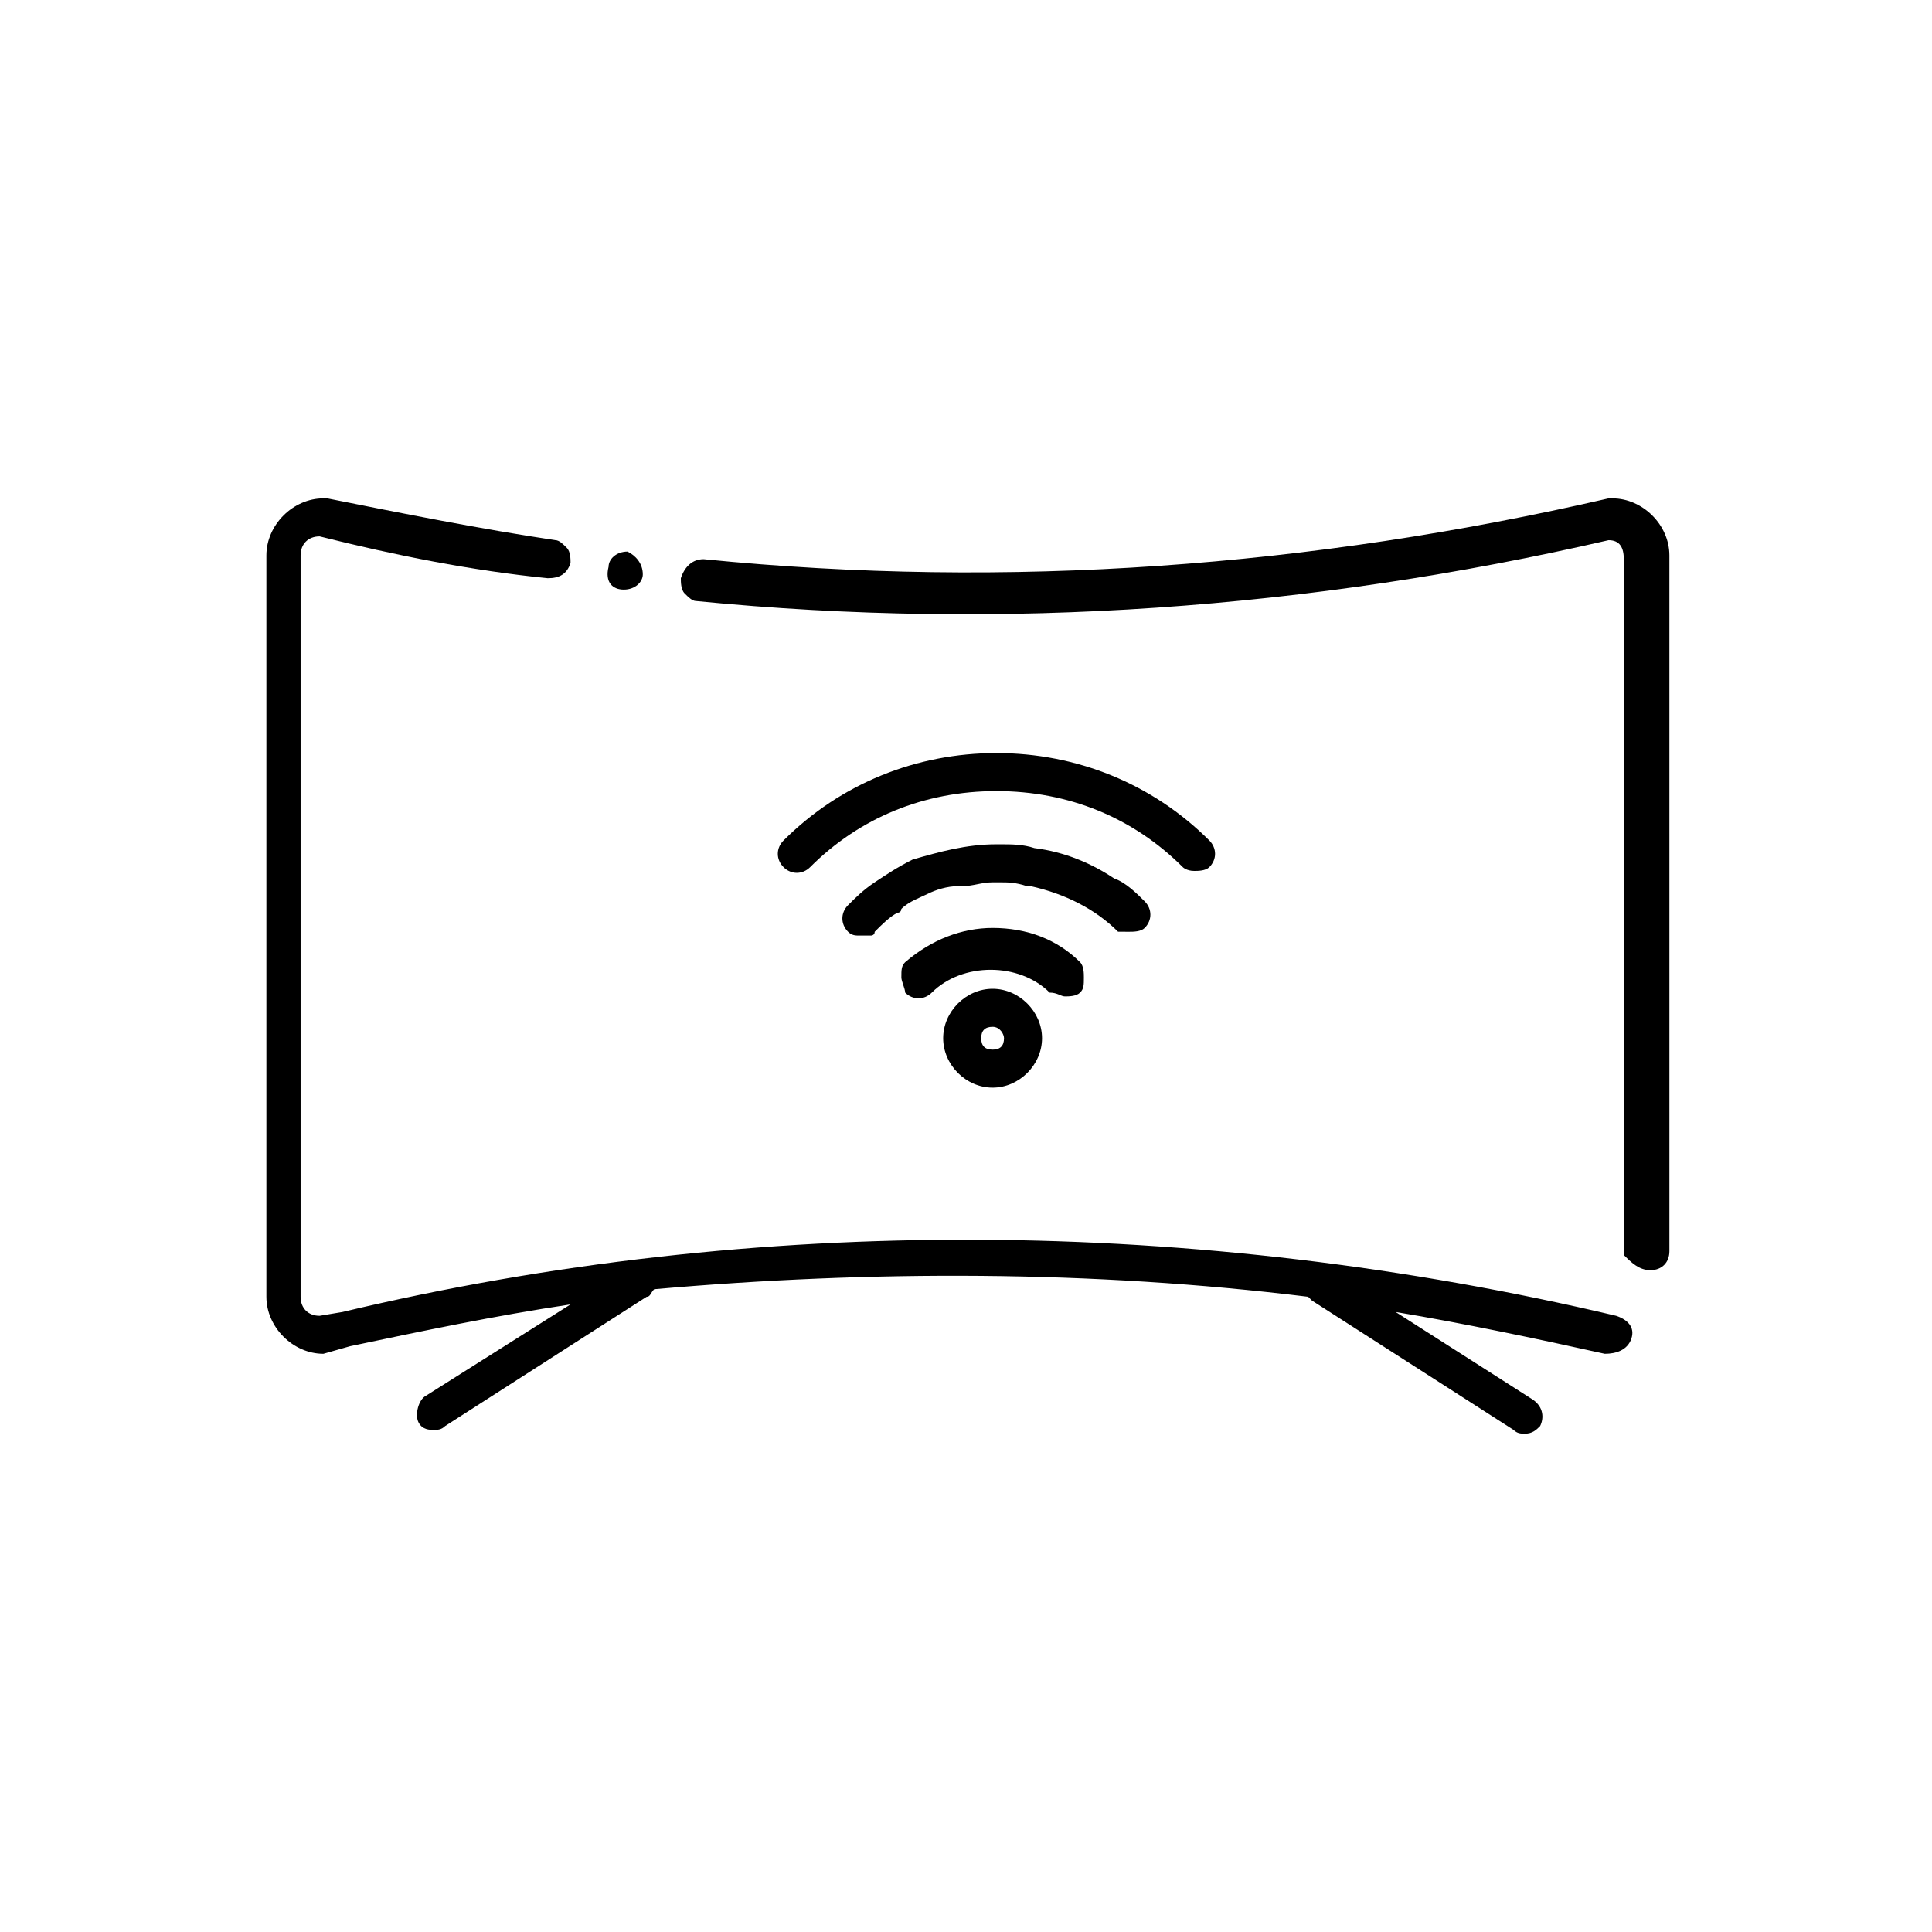
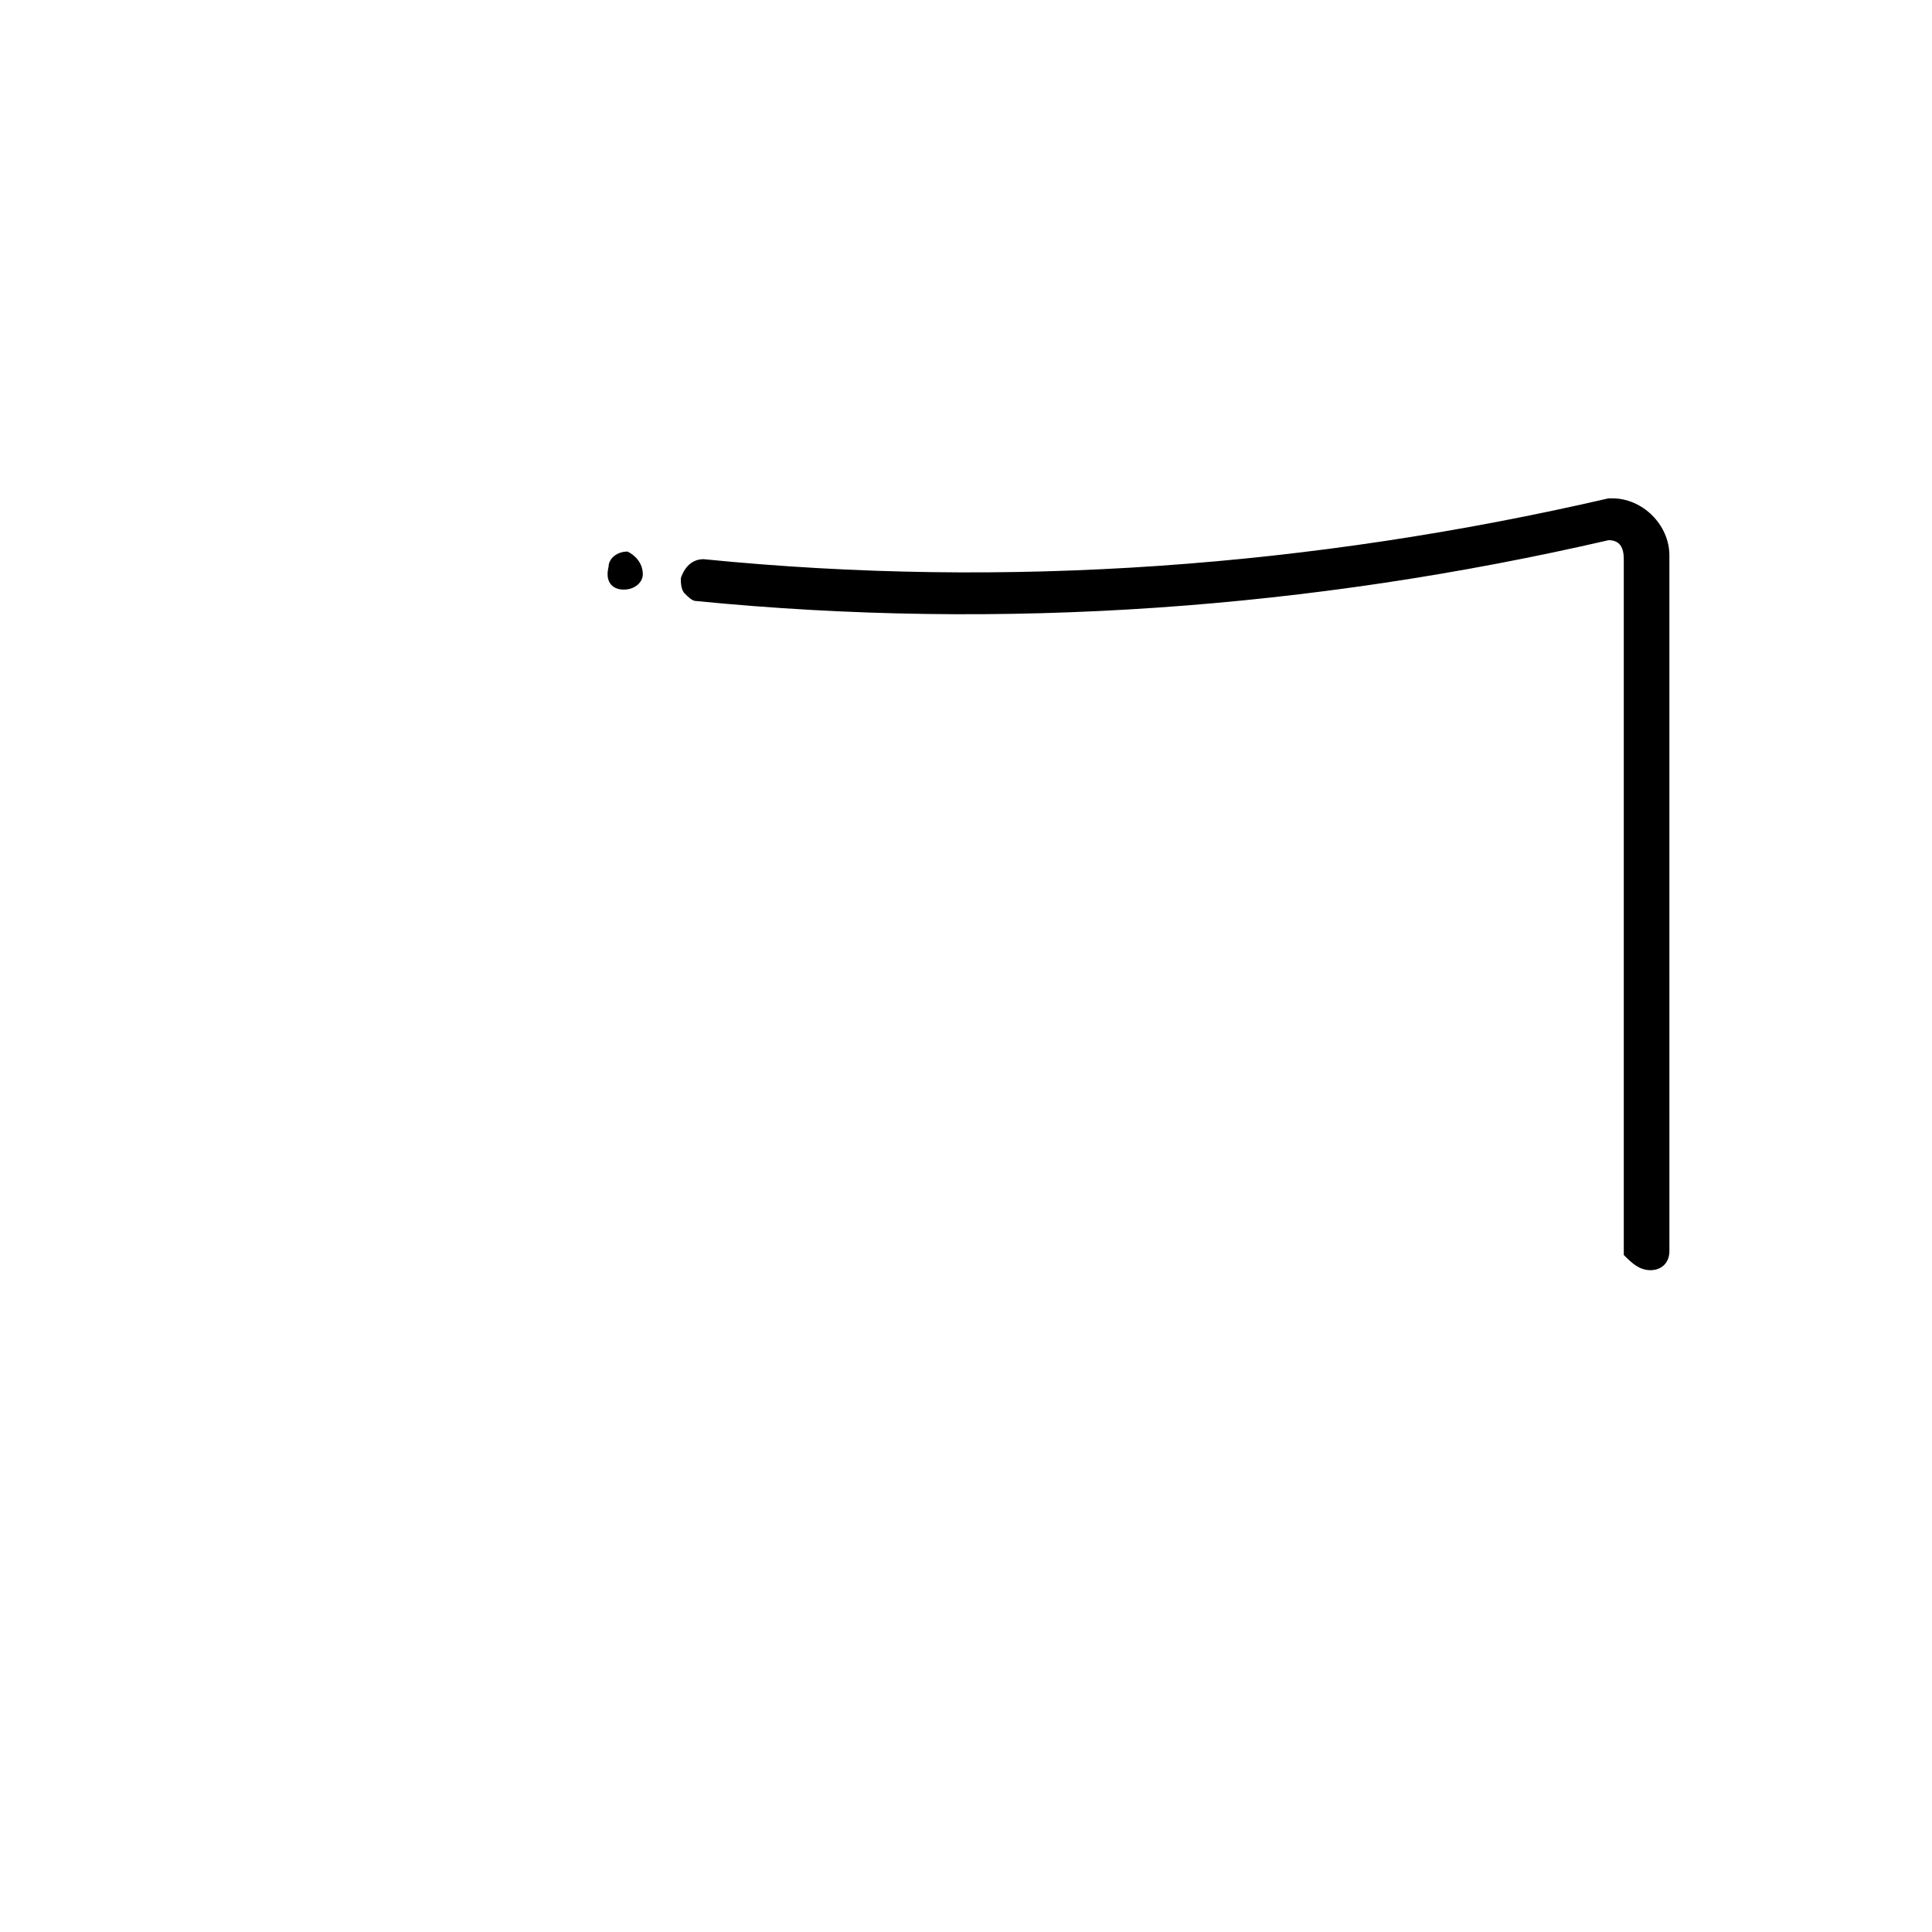
<svg xmlns="http://www.w3.org/2000/svg" fill="#000000" width="800px" height="800px" version="1.1" viewBox="144 144 512 512">
  <g>
    <path d="m309.31 300.25c3.023 0 5.039-2.016 5.039-4.031 0-3.023-2.016-5.039-4.031-6.047-3.023 0-5.039 2.016-5.039 4.031-1.008 4.031 1.008 6.047 4.031 6.047z" />
-     <path d="m576.33 498.75c1.008-3.023-1.008-5.039-4.031-6.047-110.84-26.199-227.72-27.207-337.55-1.008l-6.047 1.008c-3.023 0-5.039-2.016-5.039-5.039v-196.48c0-3.023 2.016-5.039 5.039-5.039 20.152 5.039 40.305 9.07 60.457 11.082 3.023 0 5.039-1.008 6.047-4.031 0-1.008 0-3.023-1.008-4.031-1.008-1.008-2.016-2.016-3.023-2.016-20.152-3.023-40.305-7.055-60.457-11.082h-1.008c-8.062 0-15.113 7.055-15.113 15.113v196.48c0 8.062 7.055 15.113 15.113 15.113l7.055-2.008c19.145-4.031 38.289-8.062 58.441-11.082l-38.289 24.184c-2.016 1.008-3.023 5.039-2.016 7.055 1.008 2.016 3.023 2.016 4.031 2.016 1.008 0 2.016 0 3.023-1.008l53.402-34.258c1.008 0 1.008-1.008 2.016-2.016 57.434-5.043 115.88-5.043 173.31 2.008l1.008 1.008 53.402 34.258c1.008 1.008 2.016 1.008 3.023 1.008 2.016 0 3.023-1.008 4.031-2.016 1.008-2.016 1.008-5.039-2.016-7.055l-36.273-23.176c18.137 3.023 37.281 7.055 55.418 11.082 3.023 0.008 6.047-1 7.055-4.023z" />
-     <path d="m581.37 480.61c3.023 0 5.039-2.016 5.039-5.039l-0.004-184.39c0-8.062-7.055-15.113-15.113-15.113h-1.008c-78.594 18.137-159.2 24.184-239.81 16.121-3.023 0-5.039 2.016-6.047 5.039 0 1.008 0 3.023 1.008 4.031 1.008 1.008 2.016 2.016 3.023 2.016 81.617 8.062 163.23 2.016 241.83-16.121 3.023 0 4.031 2.016 4.031 5.039v184.39c2.016 2.012 4.031 4.027 7.055 4.027z" />
-     <path d="m460.46 374.81c1.008 0 3.023 0 4.031-1.008 2.016-2.016 2.016-5.039 0-7.055-15.113-15.113-35.266-23.176-56.426-23.176s-41.312 8.062-56.426 23.176c-2.016 2.016-2.016 5.039 0 7.055s5.039 2.016 7.055 0c13.098-13.098 30.23-20.152 49.375-20.152 19.145 0 36.273 7.055 49.375 20.152-0.008 0 1 1.008 3.016 1.008z" />
-     <path d="m443.32 390.93c1.008 0 3.023 0 4.031-1.008 2.016-2.016 2.016-5.039 0-7.055-2.016-2.016-5.039-5.039-8.062-6.047-6.047-4.031-13.098-7.055-21.16-8.062-3.023-1.008-6.047-1.008-9.07-1.008h-1.008c-8.062 0-15.113 2.016-22.168 4.031-4.031 2.016-7.055 4.031-10.078 6.047-3.023 2.016-5.039 4.031-7.055 6.047s-2.016 5.039 0 7.055c1.008 1.008 2.016 1.008 3.023 1.008h2.016 1.008s1.008 0 1.008-1.008c2.016-2.016 4.031-4.031 6.047-5.039 0 0 1.008 0 1.008-1.008 2.016-2.016 5.039-3.023 7.055-4.031 2.016-1.008 5.039-2.016 8.062-2.016h1.008c3.023 0 5.039-1.008 8.062-1.008h2.016c2.016 0 4.031 0 7.055 1.008h1.008c9.07 2.016 17.129 6.047 23.176 12.09 1.008 0.004 2.016 0.004 3.019 0.004z" />
-     <path d="m426.2 408.06c1.008 0 3.023 0 4.031-1.008 1.008-1.008 1.008-2.016 1.008-4.031 0-1.008 0-3.023-1.008-4.031-6.047-6.047-14.105-9.07-23.176-9.07-8.062 0-16.121 3.023-23.176 9.07-1.008 1.008-1.008 2.016-1.008 4.031 0 1.008 1.008 3.023 1.008 4.031 2.016 2.016 5.039 2.016 7.055 0 8.062-8.062 23.176-8.062 31.234 0 2.016 0 3.023 1.008 4.031 1.008z" />
-     <path d="m393.95 419.14c0 7.055 6.047 13.098 13.098 13.098 7.055 0 13.098-6.047 13.098-13.098 0-7.055-6.047-13.098-13.098-13.098-7.051-0.004-13.098 6.043-13.098 13.098zm16.121 0c0 2.016-1.008 3.023-3.023 3.023s-3.023-1.008-3.023-3.023 1.008-3.023 3.023-3.023 3.023 2.016 3.023 3.023z" />
+     <path d="m581.37 480.61c3.023 0 5.039-2.016 5.039-5.039l-0.004-184.39c0-8.062-7.055-15.113-15.113-15.113h-1.008c-78.594 18.137-159.2 24.184-239.81 16.121-3.023 0-5.039 2.016-6.047 5.039 0 1.008 0 3.023 1.008 4.031 1.008 1.008 2.016 2.016 3.023 2.016 81.617 8.062 163.23 2.016 241.83-16.121 3.023 0 4.031 2.016 4.031 5.039v184.39c2.016 2.012 4.031 4.027 7.055 4.027" />
  </g>
</svg>